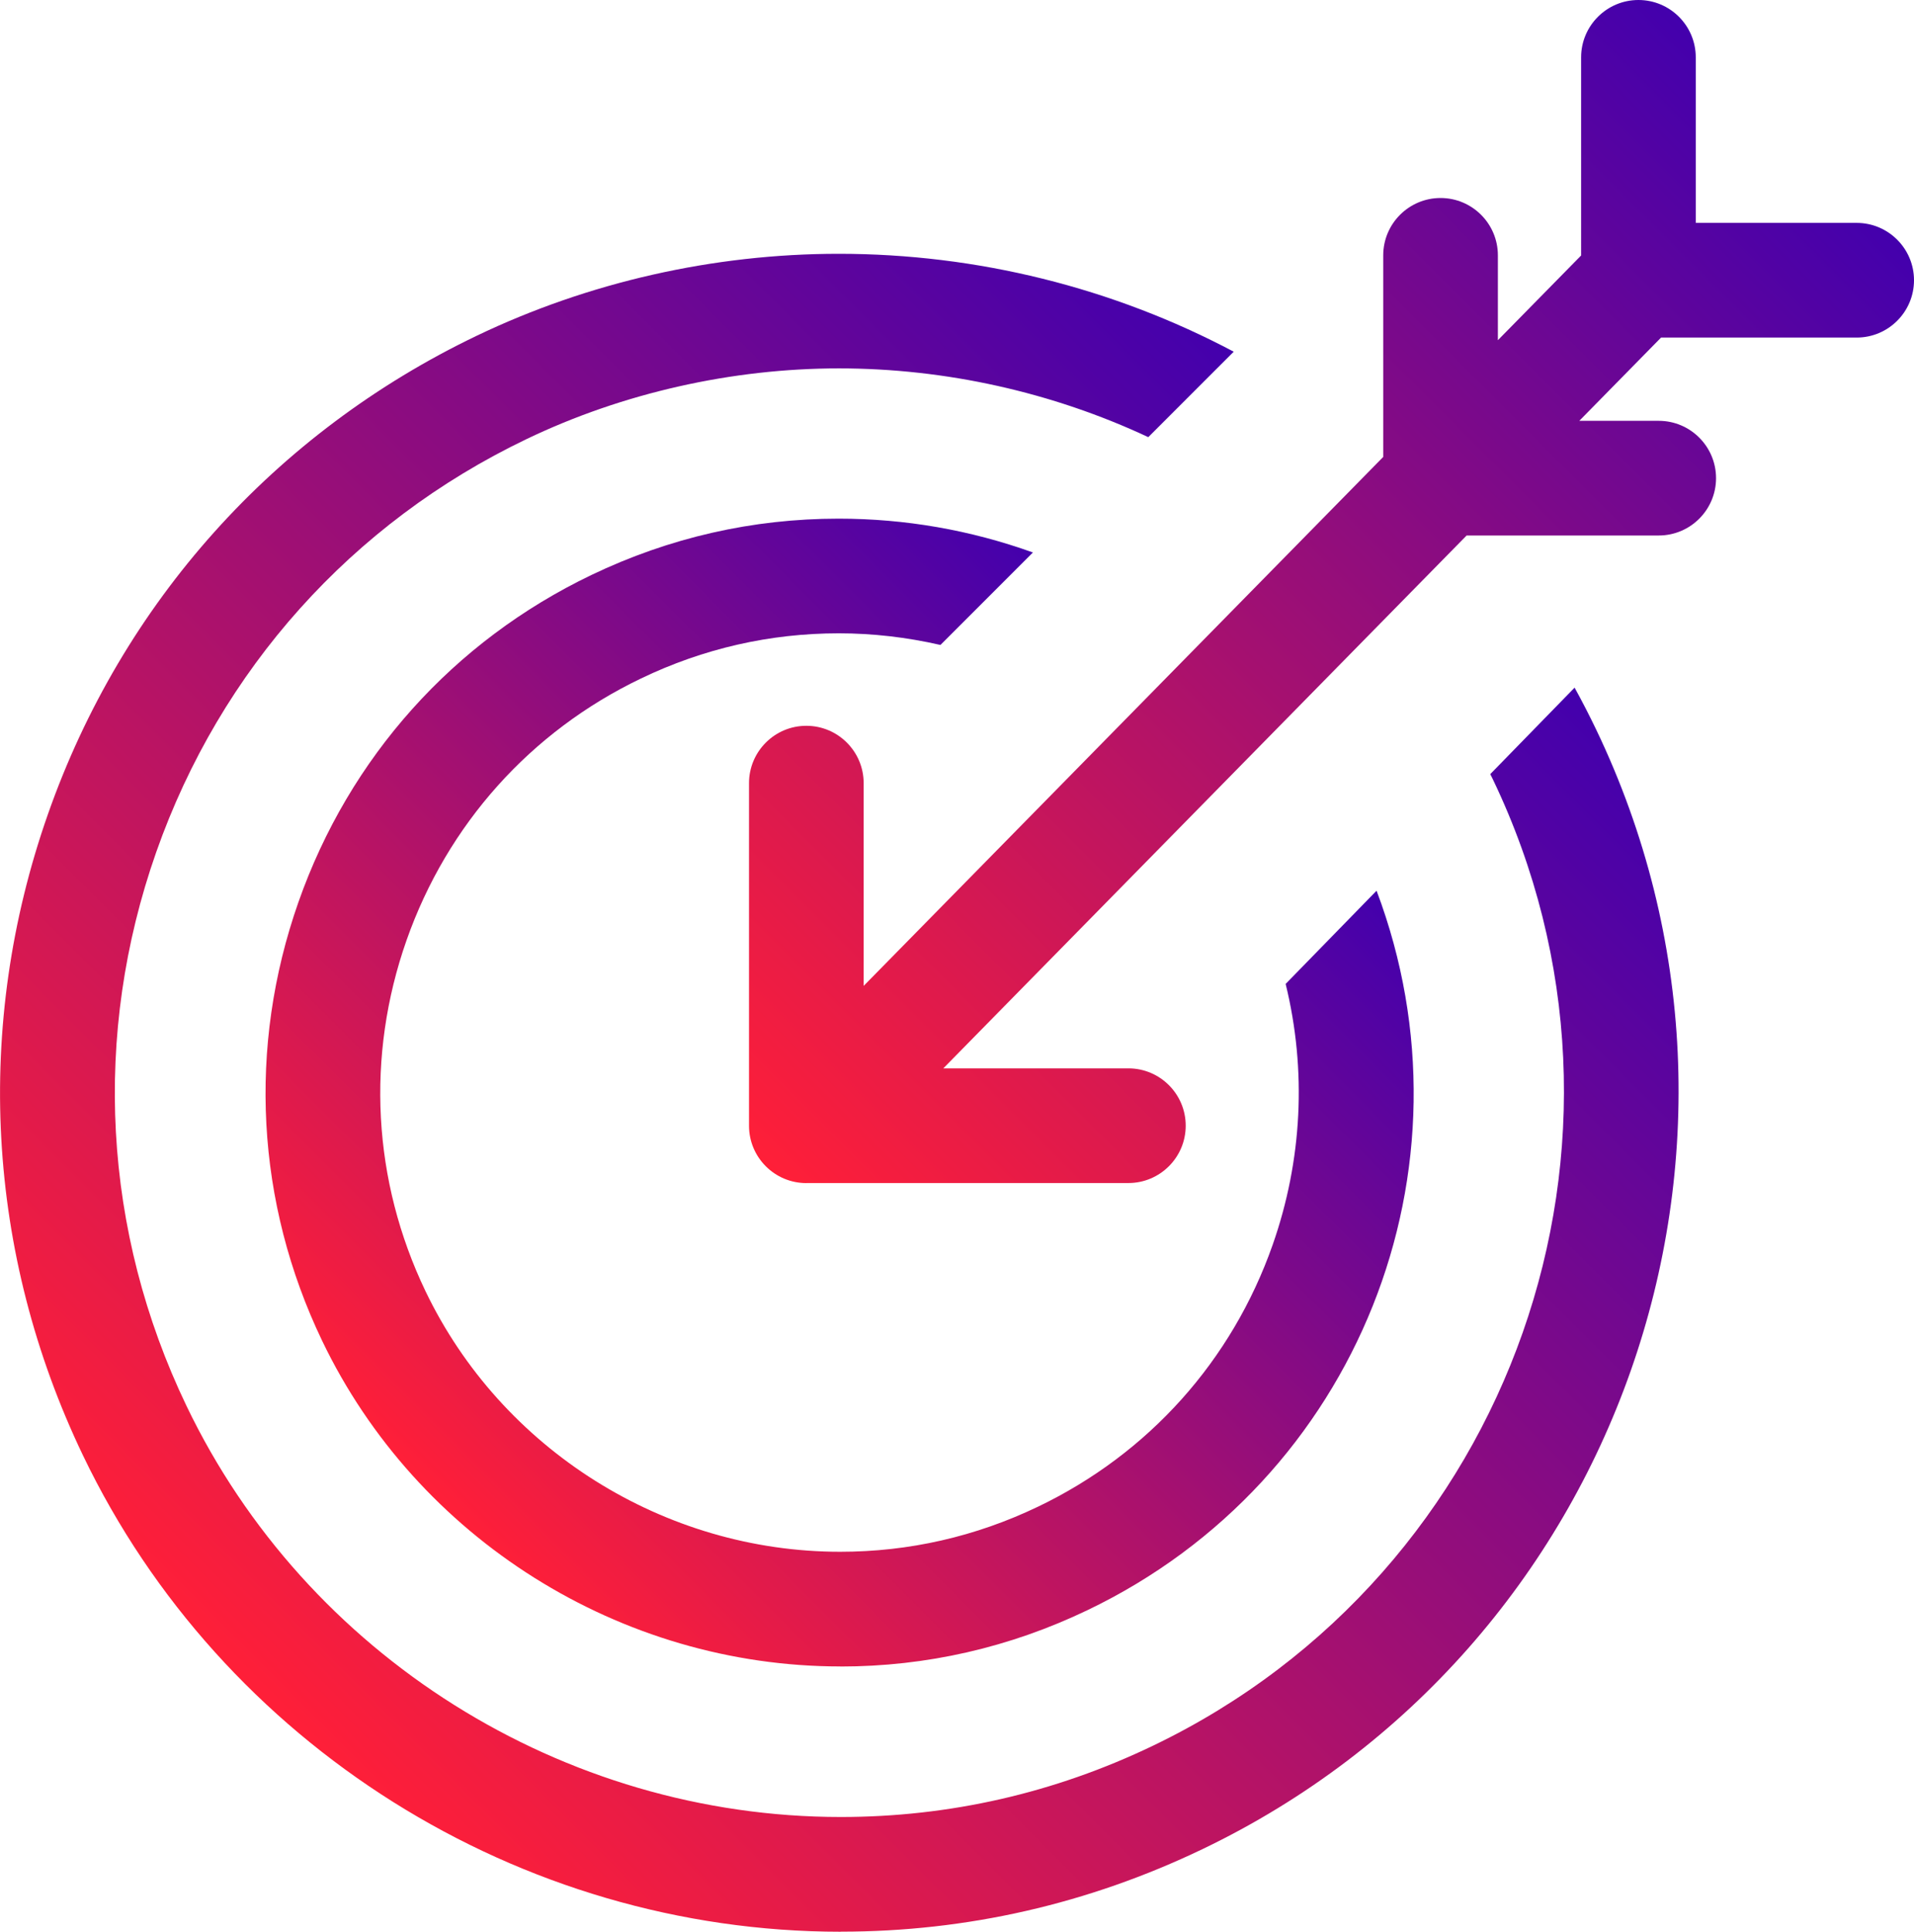
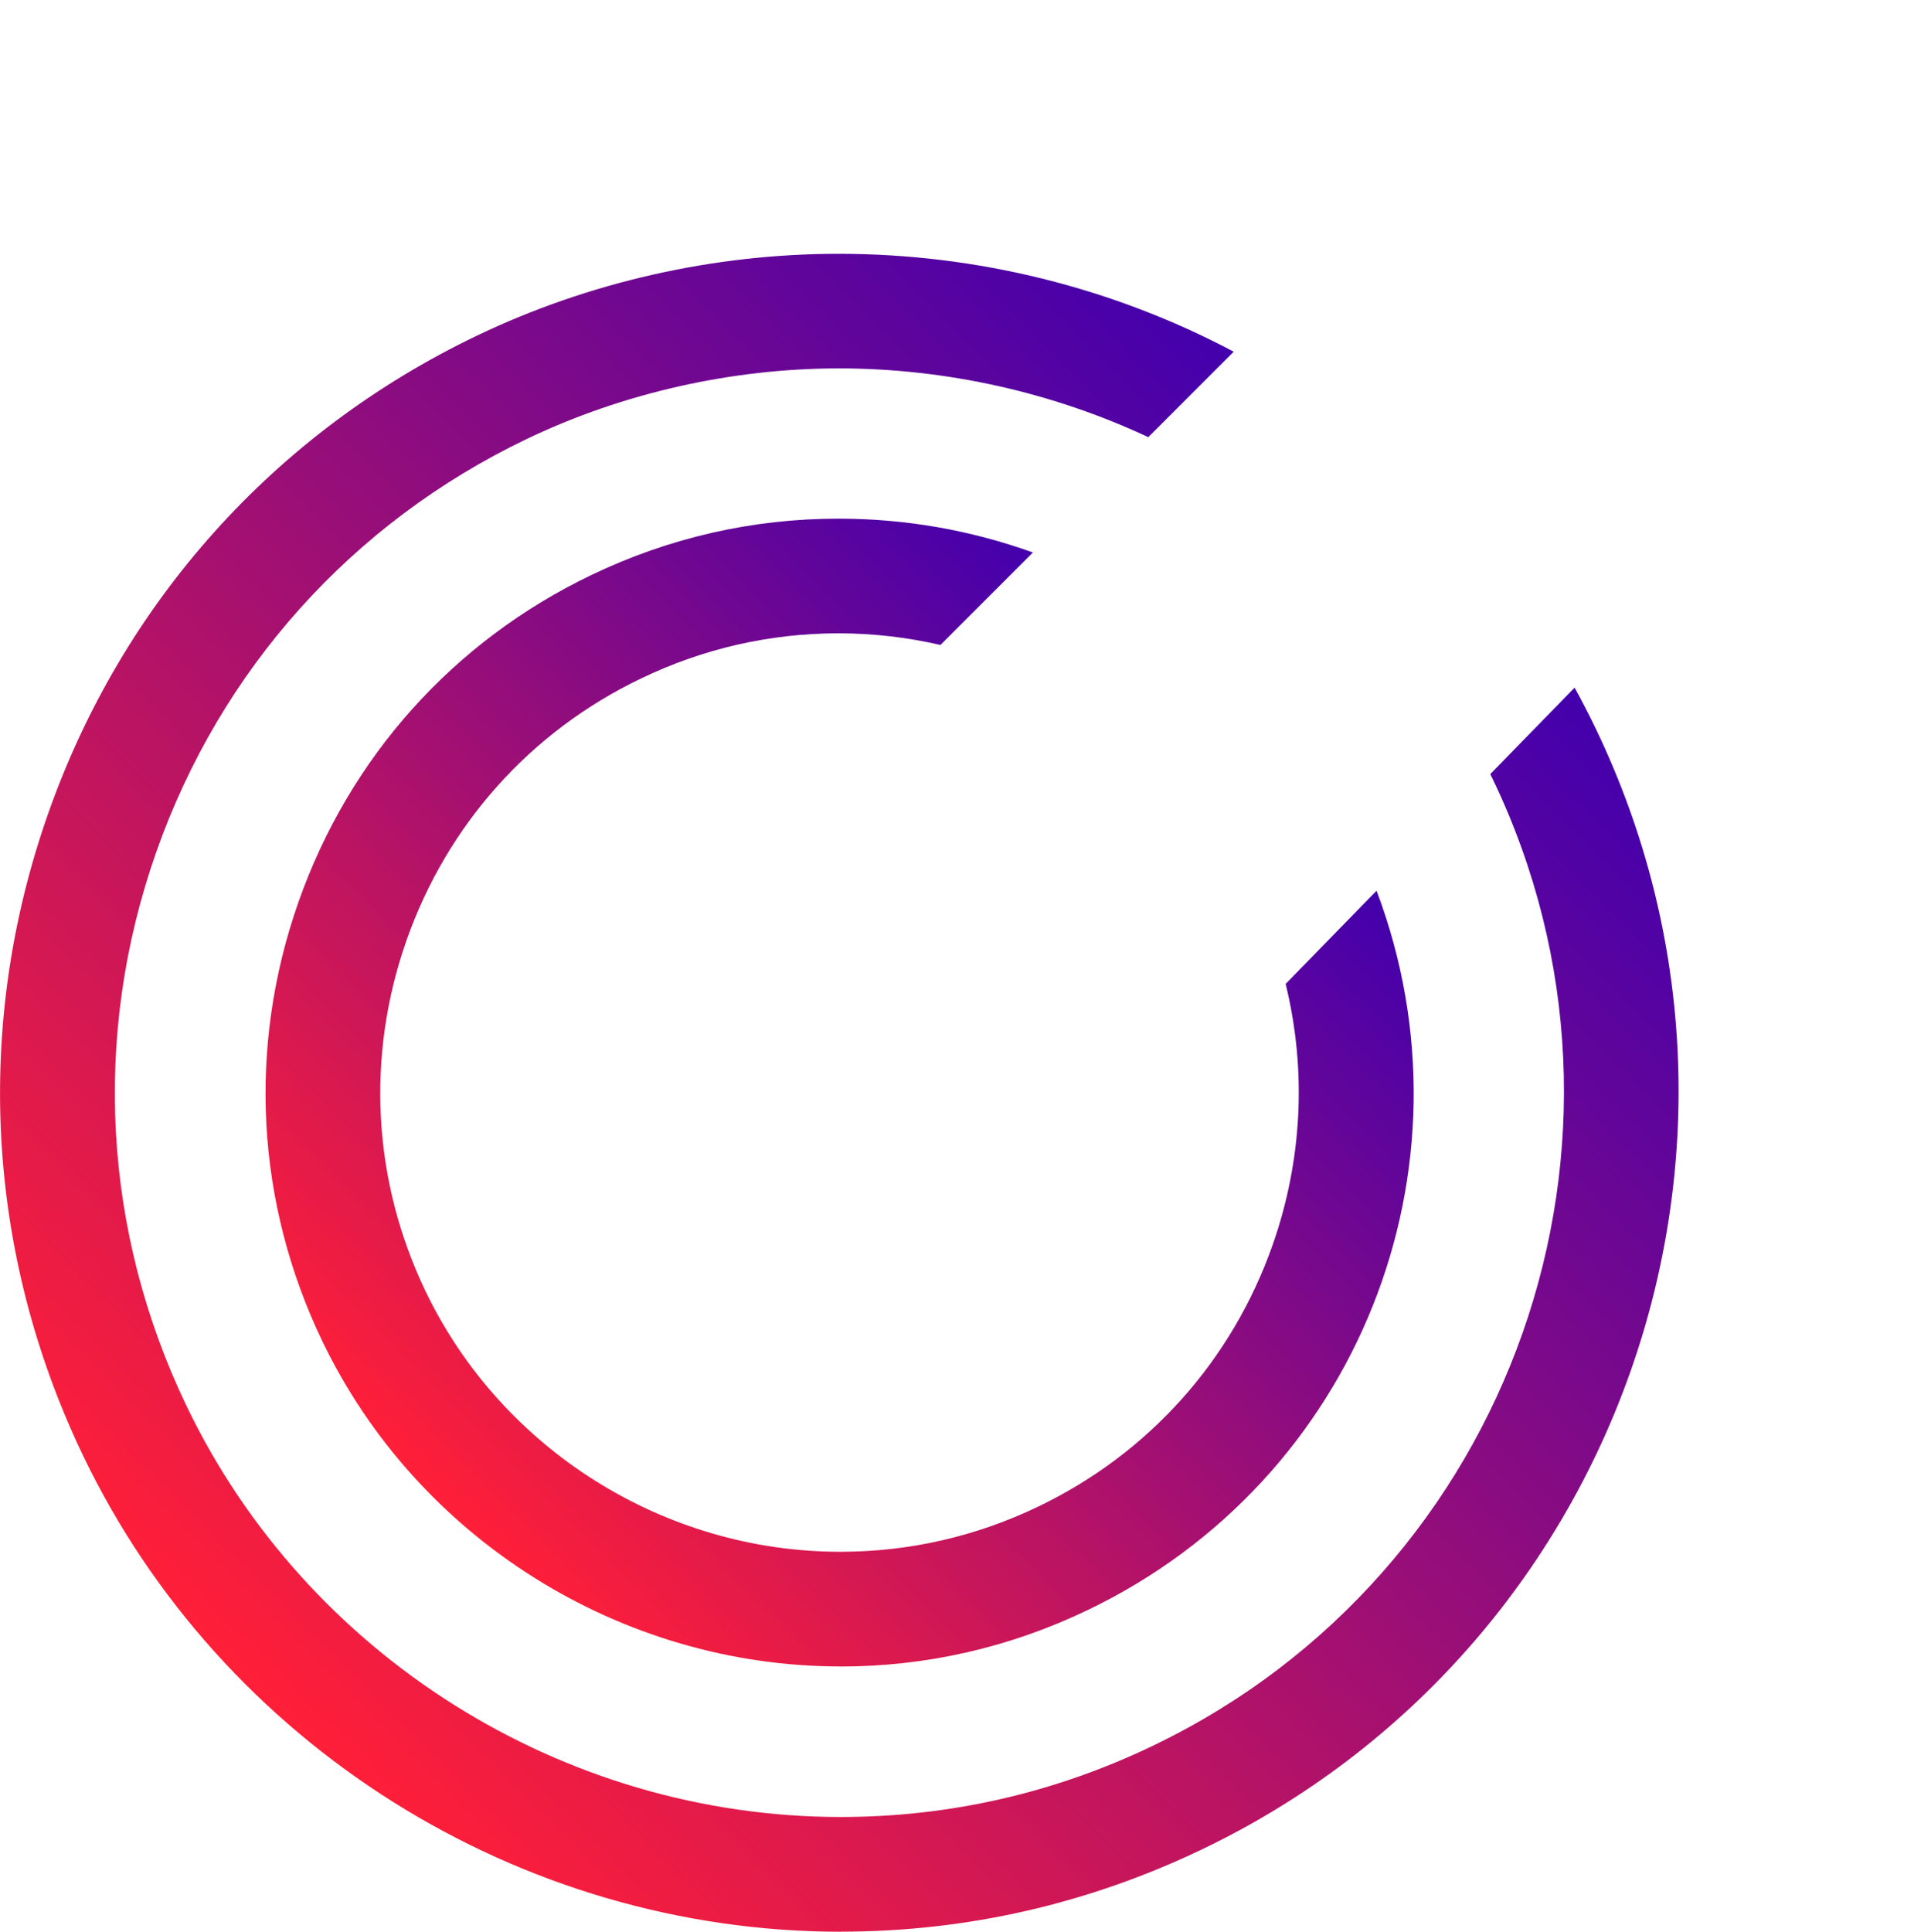
<svg xmlns="http://www.w3.org/2000/svg" xmlns:xlink="http://www.w3.org/1999/xlink" id="Layer_1" data-name="Layer 1" viewBox="0 0 261.44 263.81">
  <defs>
    <style>
      .cls-1 {
        fill: url(#linear-gradient-3);
      }

      .cls-2 {
        fill: url(#linear-gradient-2);
      }

      .cls-3 {
        fill: url(#linear-gradient);
      }
    </style>
    <linearGradient id="linear-gradient" x1="59.3" y1="204.59" x2="165.15" y2="98.74" gradientUnits="userSpaceOnUse">
      <stop offset="0" stop-color="#ff1f38" />
      <stop offset="1" stop-color="#4300ad" />
    </linearGradient>
    <linearGradient id="linear-gradient-2" x1="33.67" y1="230.17" x2="192.5" y2="71.34" xlink:href="#linear-gradient" />
    <linearGradient id="linear-gradient-3" x1="103.91" y1="158.58" x2="244.76" y2="17.72" xlink:href="#linear-gradient" />
  </defs>
  <g>
    <path class="cls-3" d="M114.8,227.58c-30.05,0-57.84-17.46-70.8-44.48-9.04-18.85-10.19-40.11-3.24-59.89,6.95-19.78,21.16-35.64,40.01-44.68,10.66-5.11,22.02-7.7,33.77-7.7,9.09,0,18,1.55,26.55,4.62l-12.63,12.63c-4.63-1.06-9.3-1.59-13.88-1.59-9.41,0-18.5,2.07-27.03,6.17-15.08,7.23-26.45,19.93-32.02,35.75-5.56,15.82-4.64,32.84,2.59,47.92,10.37,21.62,32.61,35.59,56.64,35.59,9.41,0,18.5-2.07,27.03-6.16,15.1-7.24,26.48-19.93,32.04-35.74,4.06-11.57,4.67-23.86,1.78-35.65l12.42-12.73c14.31,37.91-2.55,80.54-39.46,98.24-10.65,5.11-22.02,7.71-33.78,7.71Z" />
    <path class="cls-2" d="M114.86,263.81c-43.94,0-84.57-25.53-103.52-65.04-13.24-27.61-14.94-58.71-4.79-87.59,10.15-28.89,30.95-52.08,58.55-65.32,15.27-7.32,32.37-11.2,49.46-11.2,18.85,0,37.43,4.61,53.96,13.37l-11.67,11.67c-13.12-6.14-27.7-9.39-42.26-9.39s-29.52,3.34-42.7,9.67c-23.83,11.43-41.78,31.46-50.55,56.39-8.77,24.94-7.3,51.79,4.13,75.62,16.36,34.11,51.44,56.15,89.37,56.15h0c14.84,0,29.19-3.27,42.64-9.73,49.19-23.6,70.02-82.82,46.42-132.01-.11-.23-.22-.46-.34-.68l11.52-11.81c1.04,1.88,2.02,3.8,2.94,5.71,27.33,56.98,3.21,125.58-53.77,152.91-15.58,7.47-32.2,11.27-49.39,11.27h0Z" />
  </g>
-   <path class="cls-1" d="M110.14,161.57c-4.32,0-7.83-3.51-7.83-7.83v-46.79c0-4.32,3.51-7.83,7.83-7.83s7.83,3.51,7.83,7.83v27.69l70.97-72.24v-27.53c0-4.32,3.51-7.83,7.83-7.83s7.83,3.51,7.83,7.83v11.59l11.37-11.57V7.83c0-4.32,3.51-7.83,7.83-7.83s7.83,3.51,7.83,7.83v22.61h21.98c4.32,0,7.83,3.51,7.83,7.83s-3.51,7.83-7.83,7.83h-26.72l-11.17,11.37h10.85c4.32,0,7.83,3.51,7.83,7.83s-3.51,7.83-7.83,7.83h-26.24l-71.48,72.77h25.28c4.32,0,7.83,3.51,7.83,7.83s-3.51,7.83-7.83,7.83h-44Z" />
</svg>